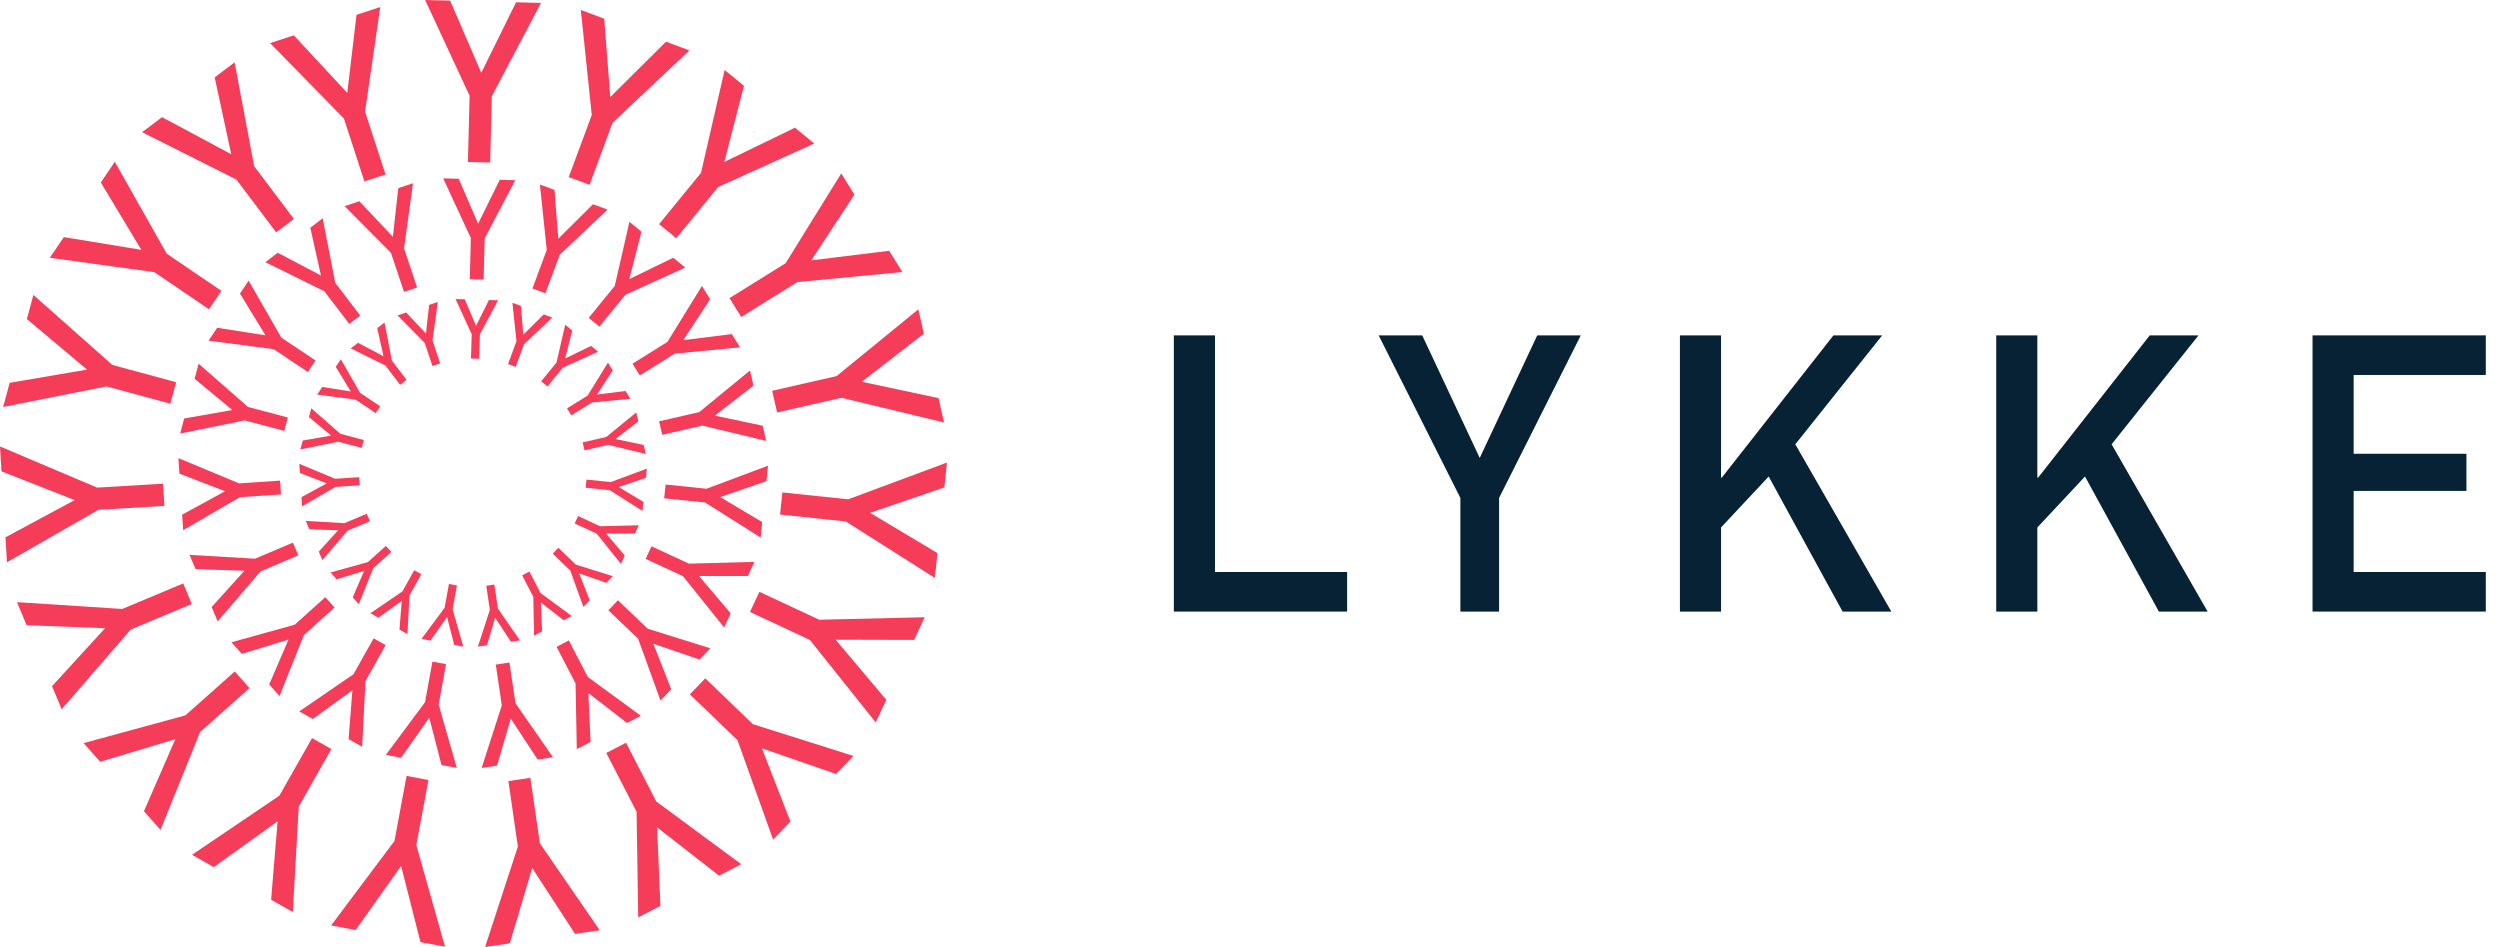
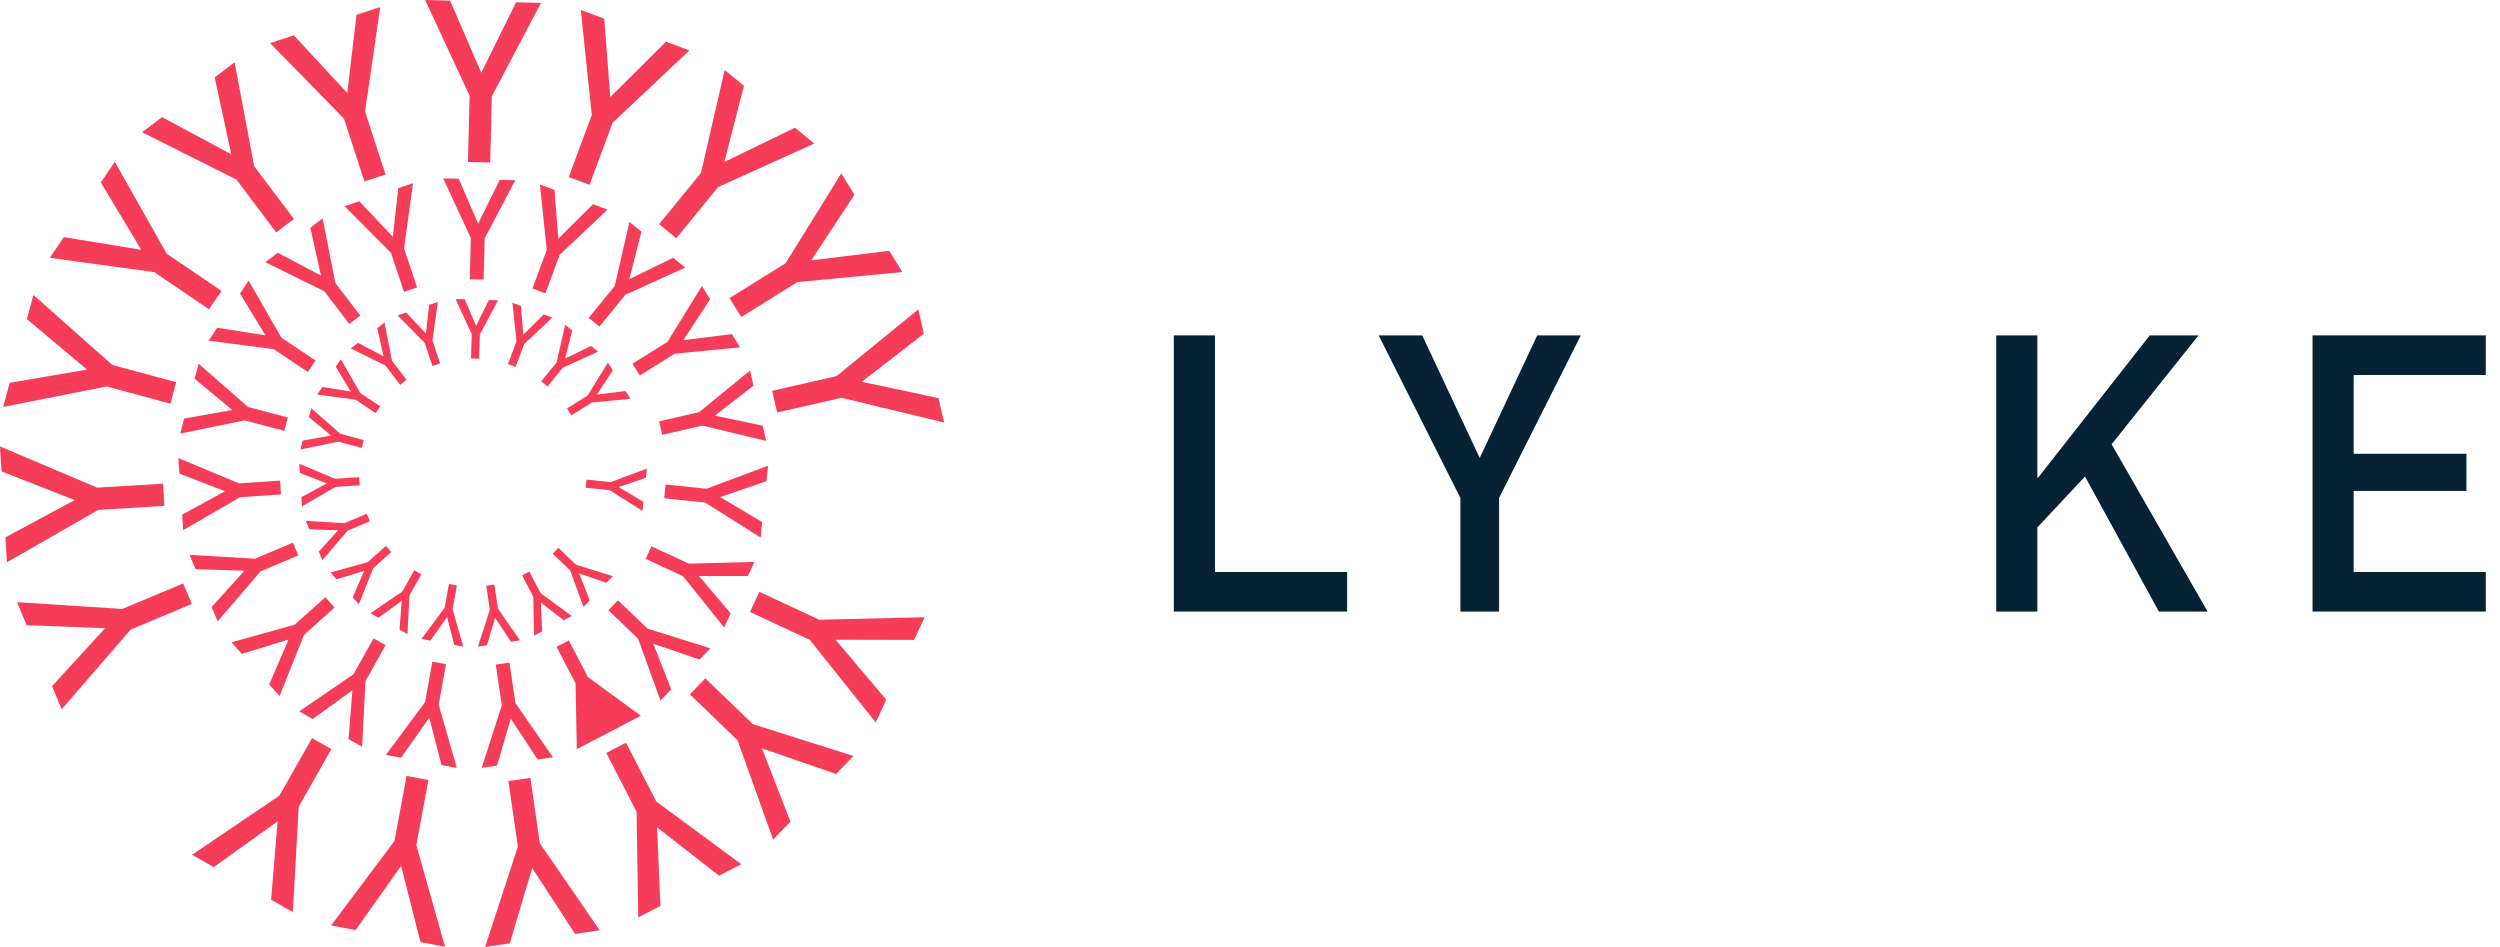
<svg xmlns="http://www.w3.org/2000/svg" width="132" height="50" viewBox="0 0 132 50" fill="none">
  <path d="M24.795 5.059L22.448 0L23.766 0.033L25.412 3.843L27.247 0.121L28.565 0.154L25.968 5.087L25.881 8.581L24.707 8.552L24.795 5.06V5.059Z" fill="#F53C59" />
  <path d="M31.245 6.073L30.667 0.526L31.902 0.986L32.223 5.125L35.166 2.201L36.401 2.662L32.344 6.483L31.129 9.759L30.029 9.35L31.245 6.075V6.073Z" fill="#F53C59" />
  <path d="M37.012 9.132L38.261 3.696L39.281 4.532L38.244 8.552L41.975 6.742L42.994 7.578L37.919 9.875L35.708 12.578L34.8 11.834L37.01 9.131L37.012 9.132Z" fill="#F53C59" />
  <path d="M41.482 13.895L44.418 9.156L45.114 10.278L42.837 13.746L46.95 13.241L47.646 14.363L42.102 14.894L39.138 16.738L38.518 15.74L41.482 13.897V13.895Z" fill="#F53C59" />
  <path d="M44.171 19.857L48.488 16.333L48.781 17.62L45.5 20.157L49.554 21.021L49.847 22.308L44.433 21.003L41.031 21.779L40.77 20.634L44.171 19.858V19.857Z" fill="#F53C59" />
-   <path d="M44.779 26.365L50 24.424L49.862 25.737L45.94 27.078L49.499 29.204L49.362 30.517L44.657 27.533L41.187 27.169L41.309 26L44.779 26.364L44.779 26.365Z" fill="#F53C59" />
  <path d="M43.255 32.722L48.823 32.59L48.266 33.787L44.121 33.776L46.796 36.948L46.239 38.145L42.761 33.789L39.599 32.312L40.095 31.247L43.256 32.722H43.255Z" fill="#F53C59" />
  <path d="M39.751 38.236L45.062 39.915L44.148 40.867L40.23 39.513L41.736 43.381L40.822 44.333L38.94 39.084L36.425 36.663L37.238 35.815L39.753 38.237L39.751 38.236Z" fill="#F53C59" />
  <path d="M34.655 42.321L39.138 45.63L37.965 46.235L34.695 43.685L34.87 47.832L33.698 48.437L33.611 42.86L32.012 39.755L33.055 39.216L34.653 42.321H34.655Z" fill="#F53C59" />
  <path d="M28.506 44.528L31.668 49.12L30.363 49.309L28.101 45.832L26.917 49.81L25.613 50L27.344 44.699L26.843 41.24L28.004 41.071L28.505 44.528H28.506Z" fill="#F53C59" />
  <path d="M21.982 44.62L23.497 49.987L22.202 49.745L21.179 45.721L18.779 49.105L17.483 48.863L20.828 44.404L21.467 40.969L22.621 41.184L21.982 44.618V44.62Z" fill="#F53C59" />
  <path d="M15.774 42.588L15.461 48.157L14.315 47.505L14.657 43.368L11.286 45.784L10.14 45.133L14.753 42.01L16.475 38.971L17.496 39.55L15.775 42.589L15.774 42.588Z" fill="#F53C59" />
-   <path d="M10.567 38.651L8.475 43.82L7.6 42.832L9.258 39.028L5.289 40.224L4.414 39.236L9.787 37.772L12.396 35.453L13.175 36.333L10.565 38.652L10.567 38.651Z" fill="#F53C59" />
  <path d="M6.907 33.238L3.256 37.449L2.748 36.23L5.548 33.169L1.406 33.012L0.898 31.794L6.455 32.153L9.674 30.806L10.127 31.89L6.908 33.237L6.907 33.238Z" fill="#F53C59" />
  <path d="M5.2 26.918L0.367 29.689L0.288 28.371L3.939 26.405L0.079 24.89L0 23.573L5.128 25.746L8.61 25.537L8.681 26.71L5.199 26.919L5.2 26.918Z" fill="#F53C59" />
  <path d="M5.629 20.404L0.166 21.488L0.51 20.213L4.595 19.515L1.419 16.847L1.763 15.573L5.933 19.269L9.301 20.181L8.995 21.316L5.628 20.404H5.629Z" fill="#F53C59" />
  <path d="M8.148 14.369L2.63 13.613L3.37 12.52L7.46 13.191L5.324 9.634L6.063 8.542L8.805 13.397L11.693 15.358L11.035 16.331L8.148 14.37V14.369Z" fill="#F53C59" />
  <path d="M12.481 9.481L7.503 6.981L8.555 6.186L12.21 8.144L11.335 4.086L12.388 3.291L13.418 8.772L15.519 11.561L14.582 12.269L12.481 9.48V9.481Z" fill="#F53C59" />
  <path d="M18.158 6.259L14.261 2.276L15.514 1.866L18.336 4.906L18.824 0.783L20.077 0.373L19.274 5.892L20.357 9.214L19.241 9.579L18.159 6.258L18.158 6.259Z" fill="#F53C59" />
  <path d="M24.859 12.568L23.4 9.418L24.221 9.439L25.244 11.812L26.387 9.494L27.208 9.515L25.591 12.585L25.535 14.761L24.805 14.742L24.86 12.568H24.859Z" fill="#F53C59" />
  <path d="M28.869 13.197L28.507 9.743L29.277 10.028L29.478 12.604L31.309 10.783L32.079 11.069L29.555 13.449L28.799 15.488L28.113 15.234L28.868 13.195L28.869 13.197Z" fill="#F53C59" />
  <path d="M32.459 15.098L33.234 11.714L33.869 12.235L33.226 14.738L35.547 13.609L36.182 14.129L33.024 15.562L31.649 17.246L31.083 16.783L32.457 15.099L32.459 15.098Z" fill="#F53C59" />
  <path d="M35.239 18.053L37.062 15.1L37.496 15.798L36.081 17.959L38.642 17.64L39.075 18.338L35.625 18.674L33.782 19.825L33.395 19.203L35.239 18.053Z" fill="#F53C59" />
  <path d="M36.918 21.759L39.601 19.561L39.785 20.362L37.745 21.945L40.27 22.478L40.453 23.279L37.081 22.472L34.965 22.959L34.801 22.246L36.918 21.759Z" fill="#F53C59" />
  <path d="M37.304 25.804L40.552 24.589L40.467 25.407L38.027 26.247L40.245 27.567L40.162 28.384L37.23 26.533L35.069 26.311L35.143 25.583L37.303 25.805L37.304 25.804Z" fill="#F53C59" />
  <path d="M36.366 29.76L39.832 29.668L39.488 30.414H36.908L38.579 32.384L38.234 33.13L36.062 30.424L34.091 29.51L34.398 28.846L36.369 29.758L36.366 29.76Z" fill="#F53C59" />
  <path d="M34.196 33.196L37.506 34.231L36.939 34.825L34.497 33.99L35.441 36.395L34.874 36.989L33.692 33.725L32.122 32.222L32.627 31.693L34.196 33.196Z" fill="#F53C59" />
-   <path d="M31.038 35.744L33.836 37.794L33.107 38.173L31.065 36.593L31.183 39.176L30.455 39.554L30.389 36.083L29.387 34.153L30.035 33.815L31.037 35.745L31.038 35.744Z" fill="#F53C59" />
+   <path d="M31.038 35.744L33.836 37.794L33.107 38.173L31.183 39.176L30.455 39.554L30.389 36.083L29.387 34.153L30.035 33.815L31.037 35.745L31.038 35.744Z" fill="#F53C59" />
  <path d="M27.218 37.132L29.198 39.983L28.387 40.104L26.97 37.944L26.243 40.424L25.431 40.546L26.496 37.242L26.176 35.09L26.898 34.982L27.218 37.133V37.132Z" fill="#F53C59" />
  <path d="M23.162 37.206L24.12 40.543L23.312 40.396L22.665 37.894L21.18 40.008L20.372 39.861L22.442 37.076L22.831 34.935L23.549 35.066L23.161 37.206H23.162Z" fill="#F53C59" />
  <path d="M19.298 35.96L19.121 39.428L18.405 39.026L18.606 36.449L16.515 37.963L15.8 37.561L18.662 35.602L19.725 33.705L20.362 34.062L19.3 35.959L19.298 35.96Z" fill="#F53C59" />
  <path d="M16.048 33.529L14.761 36.753L14.213 36.141L15.234 33.767L12.767 34.525L12.219 33.913L15.56 32.984L17.178 31.531L17.666 32.076L16.049 33.528L16.048 33.529Z" fill="#F53C59" />
  <path d="M13.753 30.174L11.494 32.808L11.174 32.051L12.906 30.135L10.327 30.052L10.006 29.295L13.468 29.499L15.467 28.65L15.752 29.323L13.753 30.172V30.174Z" fill="#F53C59" />
  <path d="M12.669 26.251L9.671 27.995L9.617 27.175L11.882 25.937L9.474 25.009L9.419 24.189L12.621 25.522L14.788 25.377L14.836 26.107L12.67 26.25L12.669 26.251Z" fill="#F53C59" />
  <path d="M12.911 22.197L9.514 22.893L9.723 22.098L12.264 21.647L10.276 19.999L10.486 19.204L13.097 21.489L15.198 22.044L15.011 22.752L12.912 22.197H12.911Z" fill="#F53C59" />
  <path d="M14.45 18.436L11.012 17.989L11.468 17.306L14.017 17.706L12.671 15.5L13.127 14.817L14.855 17.827L16.661 19.035L16.256 19.644L14.45 18.435V18.436Z" fill="#F53C59" />
  <path d="M17.123 15.379L14.012 13.845L14.663 13.345L16.947 14.547L16.384 12.026L17.035 11.526L17.702 14.934L19.022 16.66L18.442 17.106L17.123 15.379Z" fill="#F53C59" />
  <path d="M20.64 13.348L18.194 10.887L18.973 10.625L20.744 12.505L21.028 9.936L21.807 9.675L21.334 13.114L22.023 15.177L21.331 15.409L20.641 13.346L20.64 13.348Z" fill="#F53C59" />
  <path d="M24.907 17.649L24.055 15.789L24.539 15.803L25.136 17.204L25.815 15.841L26.299 15.855L25.337 17.661L25.299 18.943L24.868 18.93L24.906 17.648L24.907 17.649Z" fill="#F53C59" />
  <path d="M27.27 18.022L27.056 15.987L27.509 16.156L27.628 17.674L28.707 16.601L29.16 16.77L27.672 18.173L27.226 19.375L26.823 19.225L27.268 18.023L27.27 18.022Z" fill="#F53C59" />
  <path d="M29.384 19.142L29.842 17.147L30.216 17.453L29.837 18.929L31.206 18.264L31.58 18.57L29.718 19.414L28.907 20.407L28.574 20.134L29.384 19.142Z" fill="#F53C59" />
  <path d="M31.025 20.888L32.1 19.147L32.355 19.558L31.522 20.832L33.031 20.644L33.287 21.055L31.253 21.253L30.166 21.93L29.938 21.564L31.025 20.887V20.888Z" fill="#F53C59" />
-   <path d="M32.012 23.071L33.595 21.776L33.703 22.248L32.501 23.181L33.989 23.495L34.098 23.968L32.11 23.491L30.861 23.778L30.765 23.358L32.012 23.071Z" fill="#F53C59" />
  <path d="M32.24 25.455L34.156 24.743L34.106 25.225L32.667 25.718L33.973 26.498L33.923 26.979L32.196 25.884L30.922 25.751L30.968 25.322L32.241 25.455H32.24Z" fill="#F53C59" />
-   <path d="M31.686 27.787L33.729 27.734L33.526 28.173H32.004L32.989 29.334L32.785 29.773L31.506 28.178L30.343 27.64L30.524 27.248L31.685 27.787H31.686Z" fill="#F53C59" />
  <path d="M30.406 29.812L32.356 30.423L32.022 30.773L30.583 30.279L31.139 31.697L30.805 32.047L30.109 30.122L29.183 29.236L29.481 28.924L30.407 29.811L30.406 29.812Z" fill="#F53C59" />
  <path d="M28.541 31.315L30.19 32.526L29.76 32.749L28.557 31.816L28.626 33.338L28.197 33.561L28.159 31.514L27.569 30.375L27.951 30.177L28.54 31.314L28.541 31.315Z" fill="#F53C59" />
  <path d="M26.289 32.132L27.455 33.813L26.977 33.885L26.142 32.611L25.713 34.072L25.234 34.144L25.864 32.197L25.676 30.928L26.102 30.865L26.29 32.133L26.289 32.132Z" fill="#F53C59" />
  <path d="M23.898 32.173L24.461 34.141L23.985 34.053L23.605 32.578L22.729 33.823L22.253 33.736L23.474 32.095L23.704 30.834L24.127 30.911L23.898 32.173Z" fill="#F53C59" />
  <path d="M21.62 31.437L21.514 33.481L21.093 33.244L21.212 31.725L19.979 32.617L19.557 32.38L21.245 31.227L21.872 30.109L22.248 30.32L21.62 31.438V31.437Z" fill="#F53C59" />
  <path d="M19.706 30.002L18.946 31.901L18.624 31.541L19.227 30.141L17.772 30.587L17.45 30.226L19.42 29.68L20.374 28.825L20.661 29.146L19.707 30.001L19.706 30.002Z" fill="#F53C59" />
  <path d="M18.354 28.021L17.02 29.572L16.832 29.126L17.854 27.998L16.334 27.948L16.145 27.502L18.185 27.624L19.364 27.125L19.532 27.522L18.353 28.021H18.354Z" fill="#F53C59" />
  <path d="M17.717 25.708L15.948 26.734L15.917 26.25L17.253 25.522L15.834 24.974L15.803 24.49L17.69 25.278L18.967 25.195L18.995 25.625L17.718 25.709L17.717 25.708Z" fill="#F53C59" />
  <path d="M17.862 23.32L15.86 23.73L15.984 23.261L17.482 22.997L16.311 22.025L16.434 21.556L17.972 22.904L19.209 23.233L19.099 23.65L17.861 23.321L17.862 23.32Z" fill="#F53C59" />
  <path d="M18.774 21.101L16.748 20.835L17.017 20.432L18.52 20.67L17.728 19.369L17.997 18.966L19.013 20.742L20.077 21.456L19.837 21.815L18.773 21.101H18.774Z" fill="#F53C59" />
  <path d="M20.35 19.302L18.517 18.395L18.902 18.101L20.248 18.811L19.918 17.324L20.302 17.029L20.692 19.038L21.469 20.058L21.127 20.319L20.35 19.3V19.302Z" fill="#F53C59" />
  <path d="M22.427 18.107L20.988 16.653L21.447 16.5L22.49 17.61L22.659 16.096L23.118 15.944L22.836 17.971L23.24 19.187L22.832 19.324L22.427 18.108V18.107Z" fill="#F53C59" />
  <path d="M61.979 32.291V17.708H64.151V30.201H71.128V32.291H61.979Z" fill="#072234" />
  <path d="M77.108 32.291V26.29L72.794 17.708H75.094L78.13 24.18L81.166 17.708H83.466L79.152 26.29V32.291H77.108Z" fill="#072234" />
-   <path d="M88.7 32.291V17.708H90.871V25.22H90.91L96.806 17.708H99.381L94.792 23.459L99.862 32.291H97.288L93.387 25.16L90.871 27.85V32.291H88.7Z" fill="#072234" />
  <path d="M105.401 32.291V17.708H107.572V25.22H107.612L113.507 17.708H116.082L111.493 23.459L116.563 32.291H113.989L110.088 25.16L107.572 27.85V32.291H105.401Z" fill="#072234" />
  <path d="M122.102 32.291V17.708H131.25V19.799H124.273V23.959H130.228V25.92H124.273V30.201H131.25V32.291H122.102Z" fill="#072234" />
</svg>